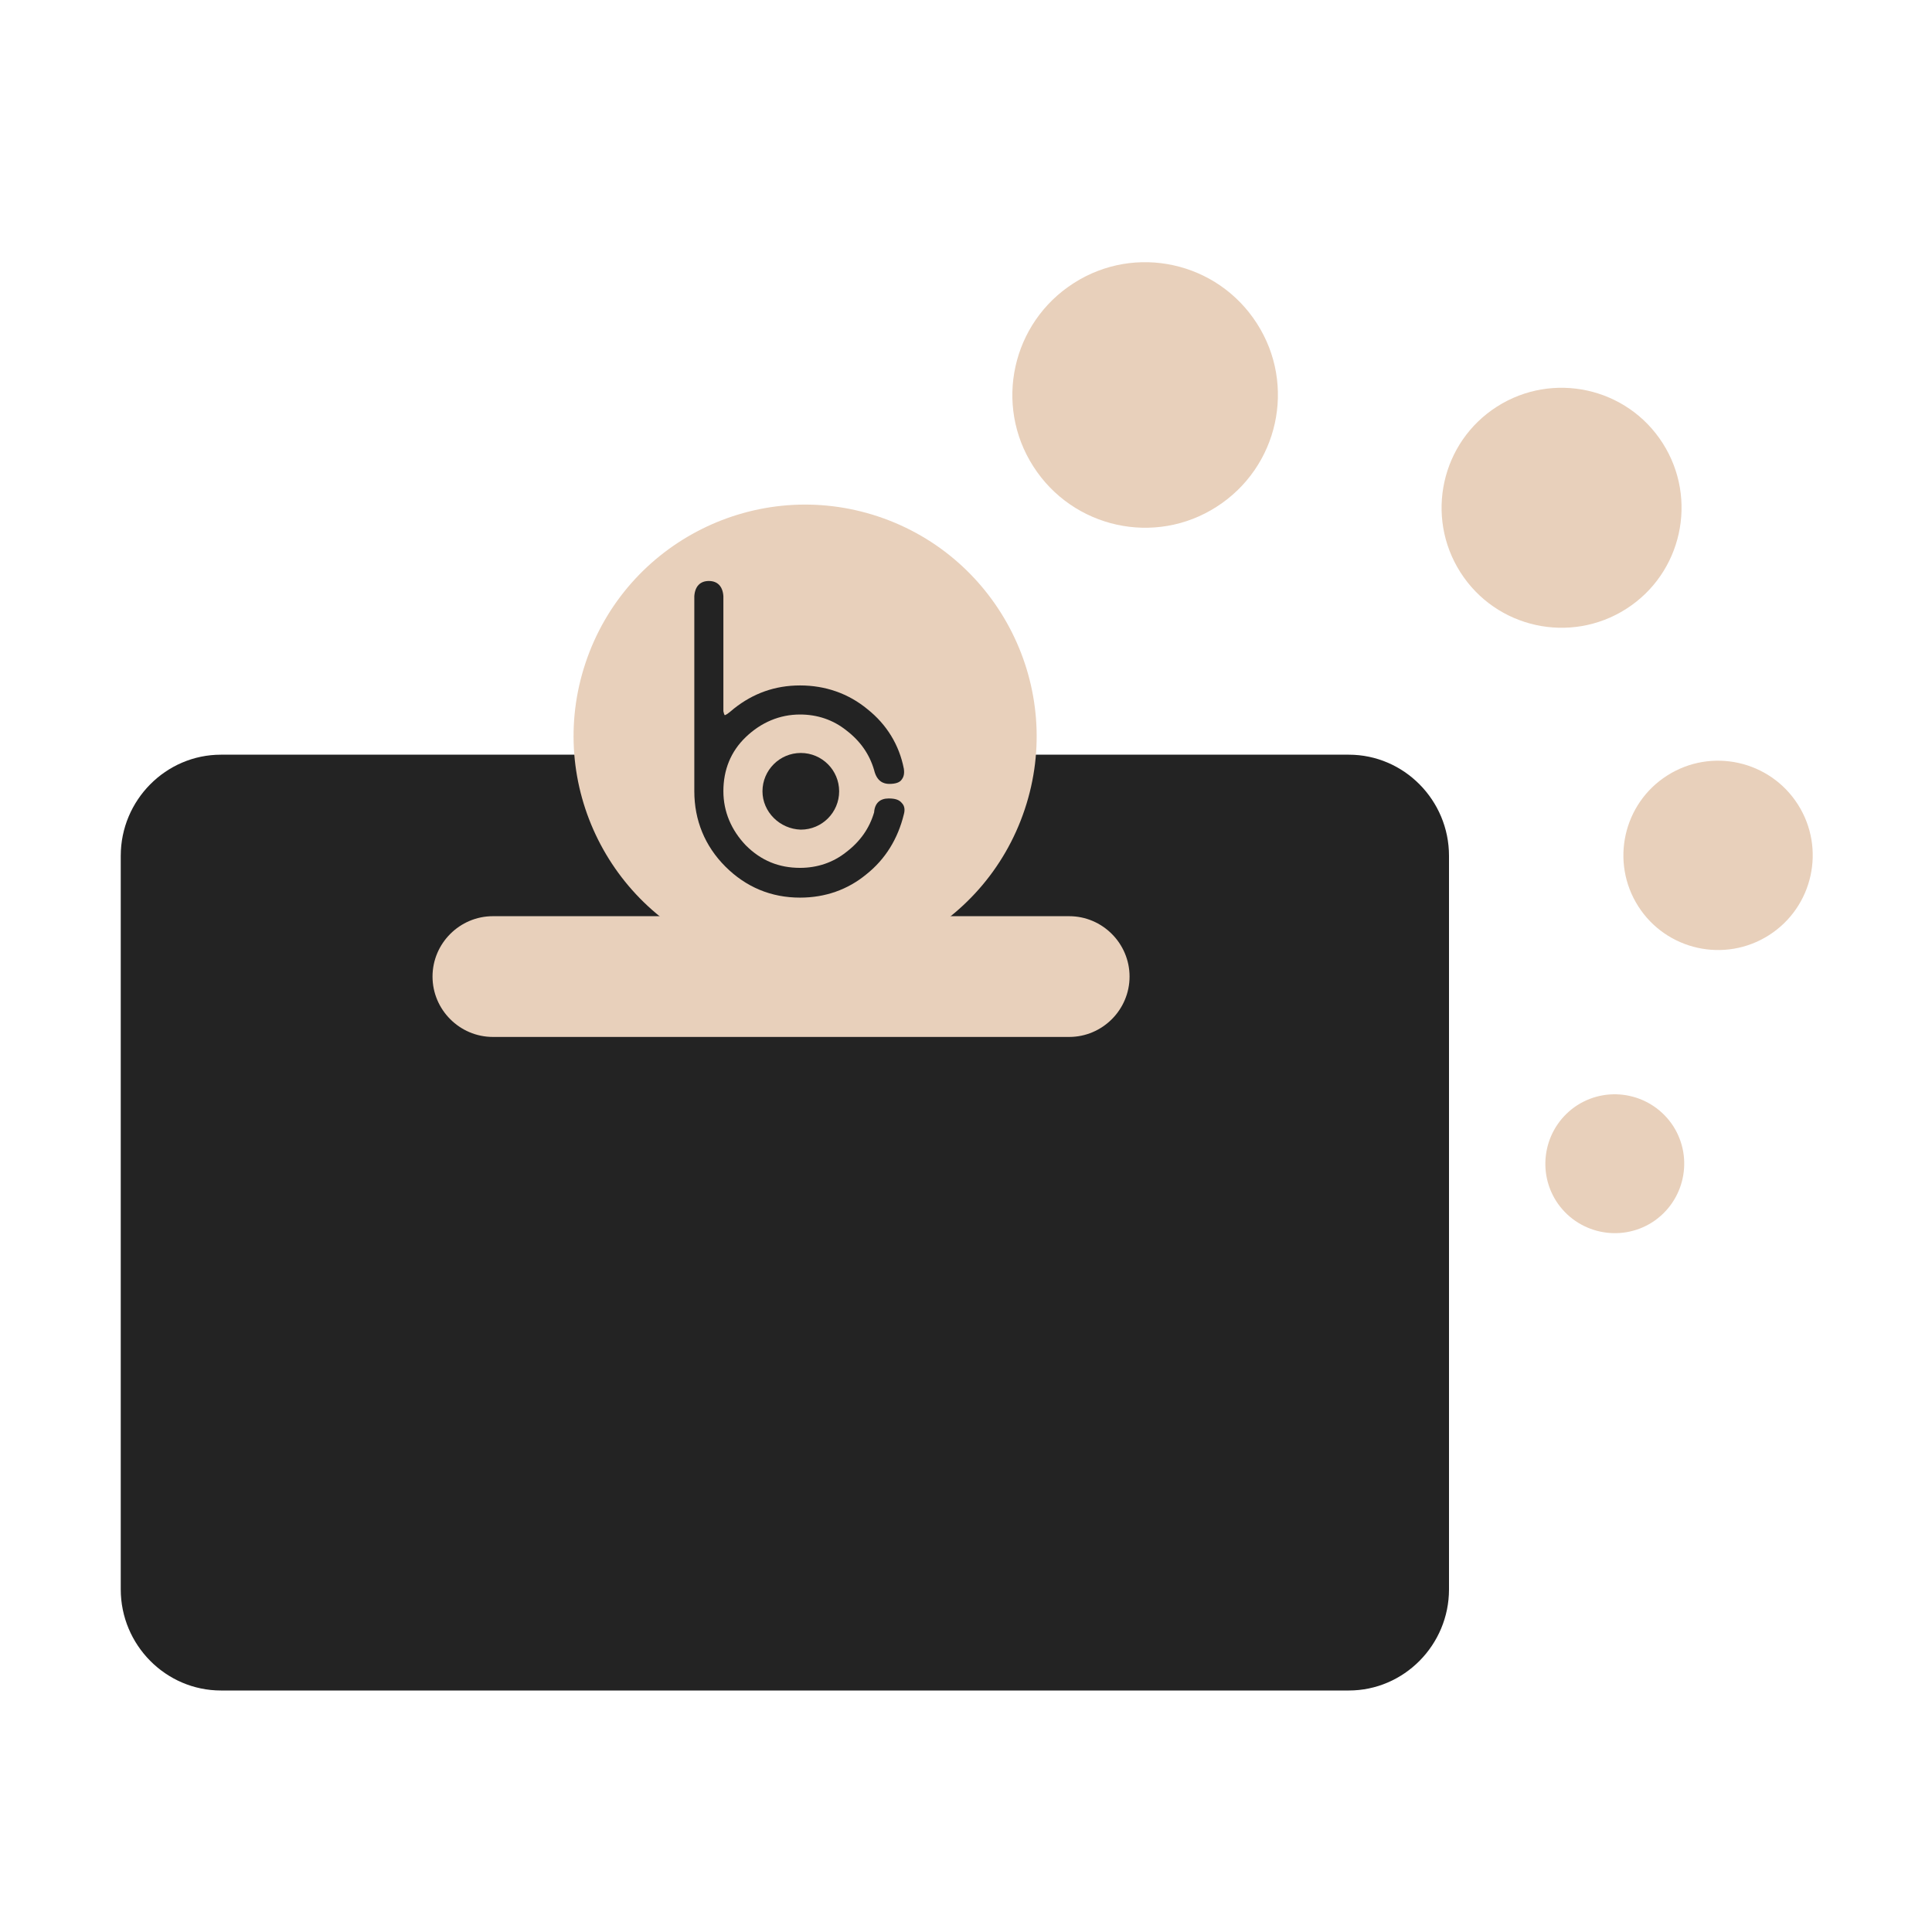
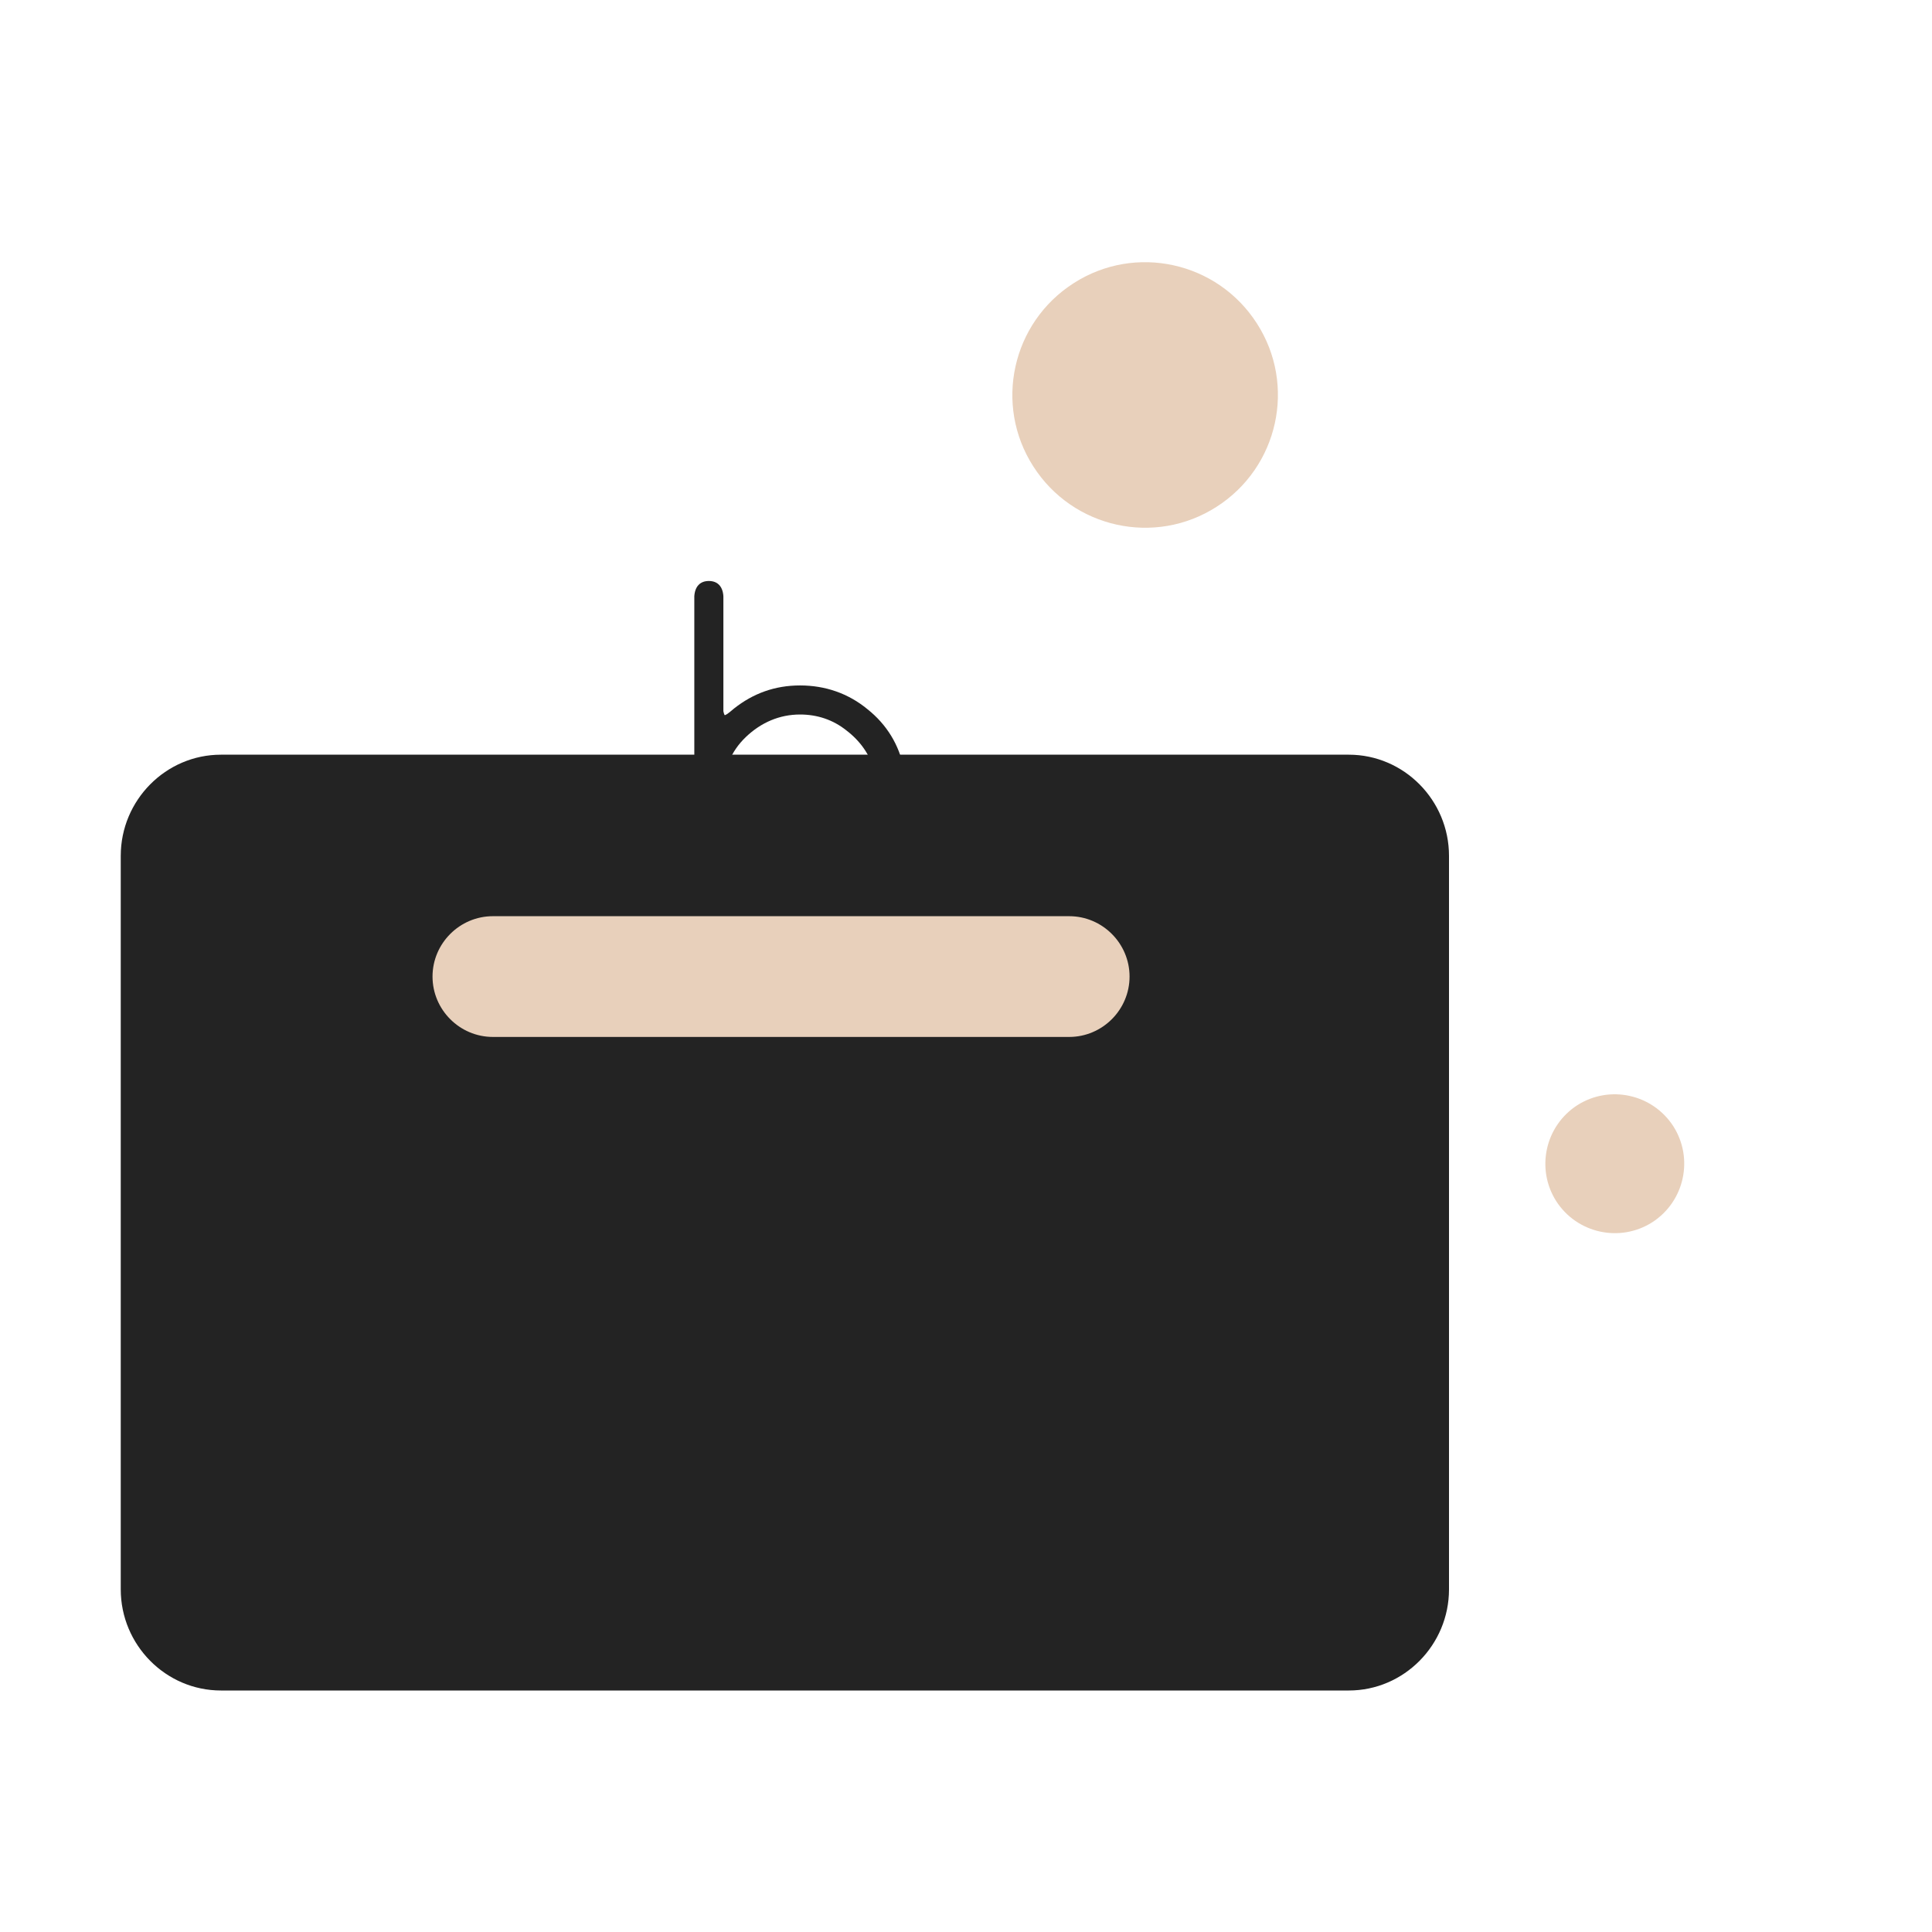
<svg xmlns="http://www.w3.org/2000/svg" width="64" height="64" viewBox="0 0 64 64" fill="none">
  <path d="M4 28.35C4 26.51 5.49 25 7.32 25H44.68C46.51 25 48 26.51 48 28.35V52.65C48 54.49 46.51 56 44.68 56H7.32C5.49 56 4 54.49 4 52.65V28.35Z" fill="#232323" />
-   <path d="M19.396 21.961C20.736 17.941 25.086 15.771 29.096 17.111C33.106 18.451 35.286 22.801 33.946 26.811C32.606 30.831 28.256 33.001 24.246 31.661C20.226 30.321 18.056 25.971 19.396 21.961Z" fill="#E8D0BB" />
  <path d="M35.418 34.35H16.328C15.228 34.35 14.328 33.45 14.328 32.35C14.328 31.25 15.228 30.35 16.328 30.35H35.418C36.518 30.35 37.418 31.25 37.418 32.35C37.418 33.45 36.518 34.35 35.418 34.35Z" fill="#E8D0BB" />
-   <path d="M59.558 26.65C60.488 28.11 60.058 30.05 58.598 30.98C57.138 31.91 55.198 31.48 54.268 30.02C53.338 28.56 53.768 26.62 55.228 25.69C56.688 24.76 58.628 25.19 59.558 26.65Z" fill="#E8D0BB" />
-   <path d="M55.079 14.681C56.259 16.53 55.719 18.991 53.869 20.171C52.019 21.351 49.559 20.811 48.379 18.96C47.199 17.11 47.739 14.65 49.589 13.47C51.439 12.29 53.899 12.831 55.079 14.681Z" fill="#E8D0BB" />
  <path d="M41.639 10.719C42.949 12.759 42.349 15.479 40.299 16.789C38.259 18.099 35.539 17.499 34.229 15.449C32.919 13.409 33.519 10.689 35.569 9.379C37.609 8.069 40.329 8.669 41.639 10.719Z" fill="#E8D0BB" />
  <path d="M55.432 37.31C56.112 38.38 55.802 39.8 54.732 40.49C53.662 41.17 52.242 40.86 51.552 39.79C50.872 38.72 51.182 37.3 52.252 36.61C53.322 35.93 54.742 36.24 55.432 37.31Z" fill="#E8D0BB" />
  <path d="M29.876 26.603C29.788 26.494 29.657 26.45 29.438 26.45C29.153 26.45 28.978 26.603 28.956 26.91C28.803 27.436 28.496 27.873 28.036 28.224C27.598 28.574 27.073 28.749 26.503 28.749C25.803 28.749 25.212 28.509 24.708 28.005C24.226 27.501 23.963 26.888 23.963 26.209C23.963 25.509 24.204 24.895 24.708 24.414C25.212 23.932 25.825 23.669 26.503 23.669C27.073 23.669 27.598 23.844 28.036 24.195C28.496 24.545 28.803 24.983 28.956 25.509C29.044 25.881 29.262 25.968 29.459 25.968C29.657 25.968 29.81 25.925 29.876 25.815C29.941 25.728 29.963 25.618 29.941 25.465C29.788 24.677 29.372 23.998 28.737 23.494C28.102 22.969 27.336 22.706 26.503 22.706C25.671 22.706 24.949 22.969 24.314 23.472L24.182 23.582C24.051 23.691 24.007 23.691 24.007 23.691C24.007 23.691 23.985 23.669 23.963 23.56V19.75C23.942 19.421 23.766 19.246 23.482 19.246C23.197 19.246 23.022 19.421 23 19.75V26.209C23 27.173 23.35 28.027 24.029 28.706C24.708 29.384 25.54 29.735 26.503 29.735C27.336 29.735 28.08 29.472 28.693 28.968C29.328 28.465 29.744 27.786 29.941 26.976C29.985 26.822 29.963 26.691 29.876 26.603Z" fill="#232323" />
-   <path fill-rule="evenodd" clip-rule="evenodd" d="M25.258 26.213C25.258 25.513 25.827 24.943 26.528 24.943C27.229 24.943 27.798 25.513 27.798 26.213C27.798 26.914 27.229 27.483 26.528 27.483C25.827 27.462 25.258 26.892 25.258 26.213Z" fill="#232323" />
</svg>